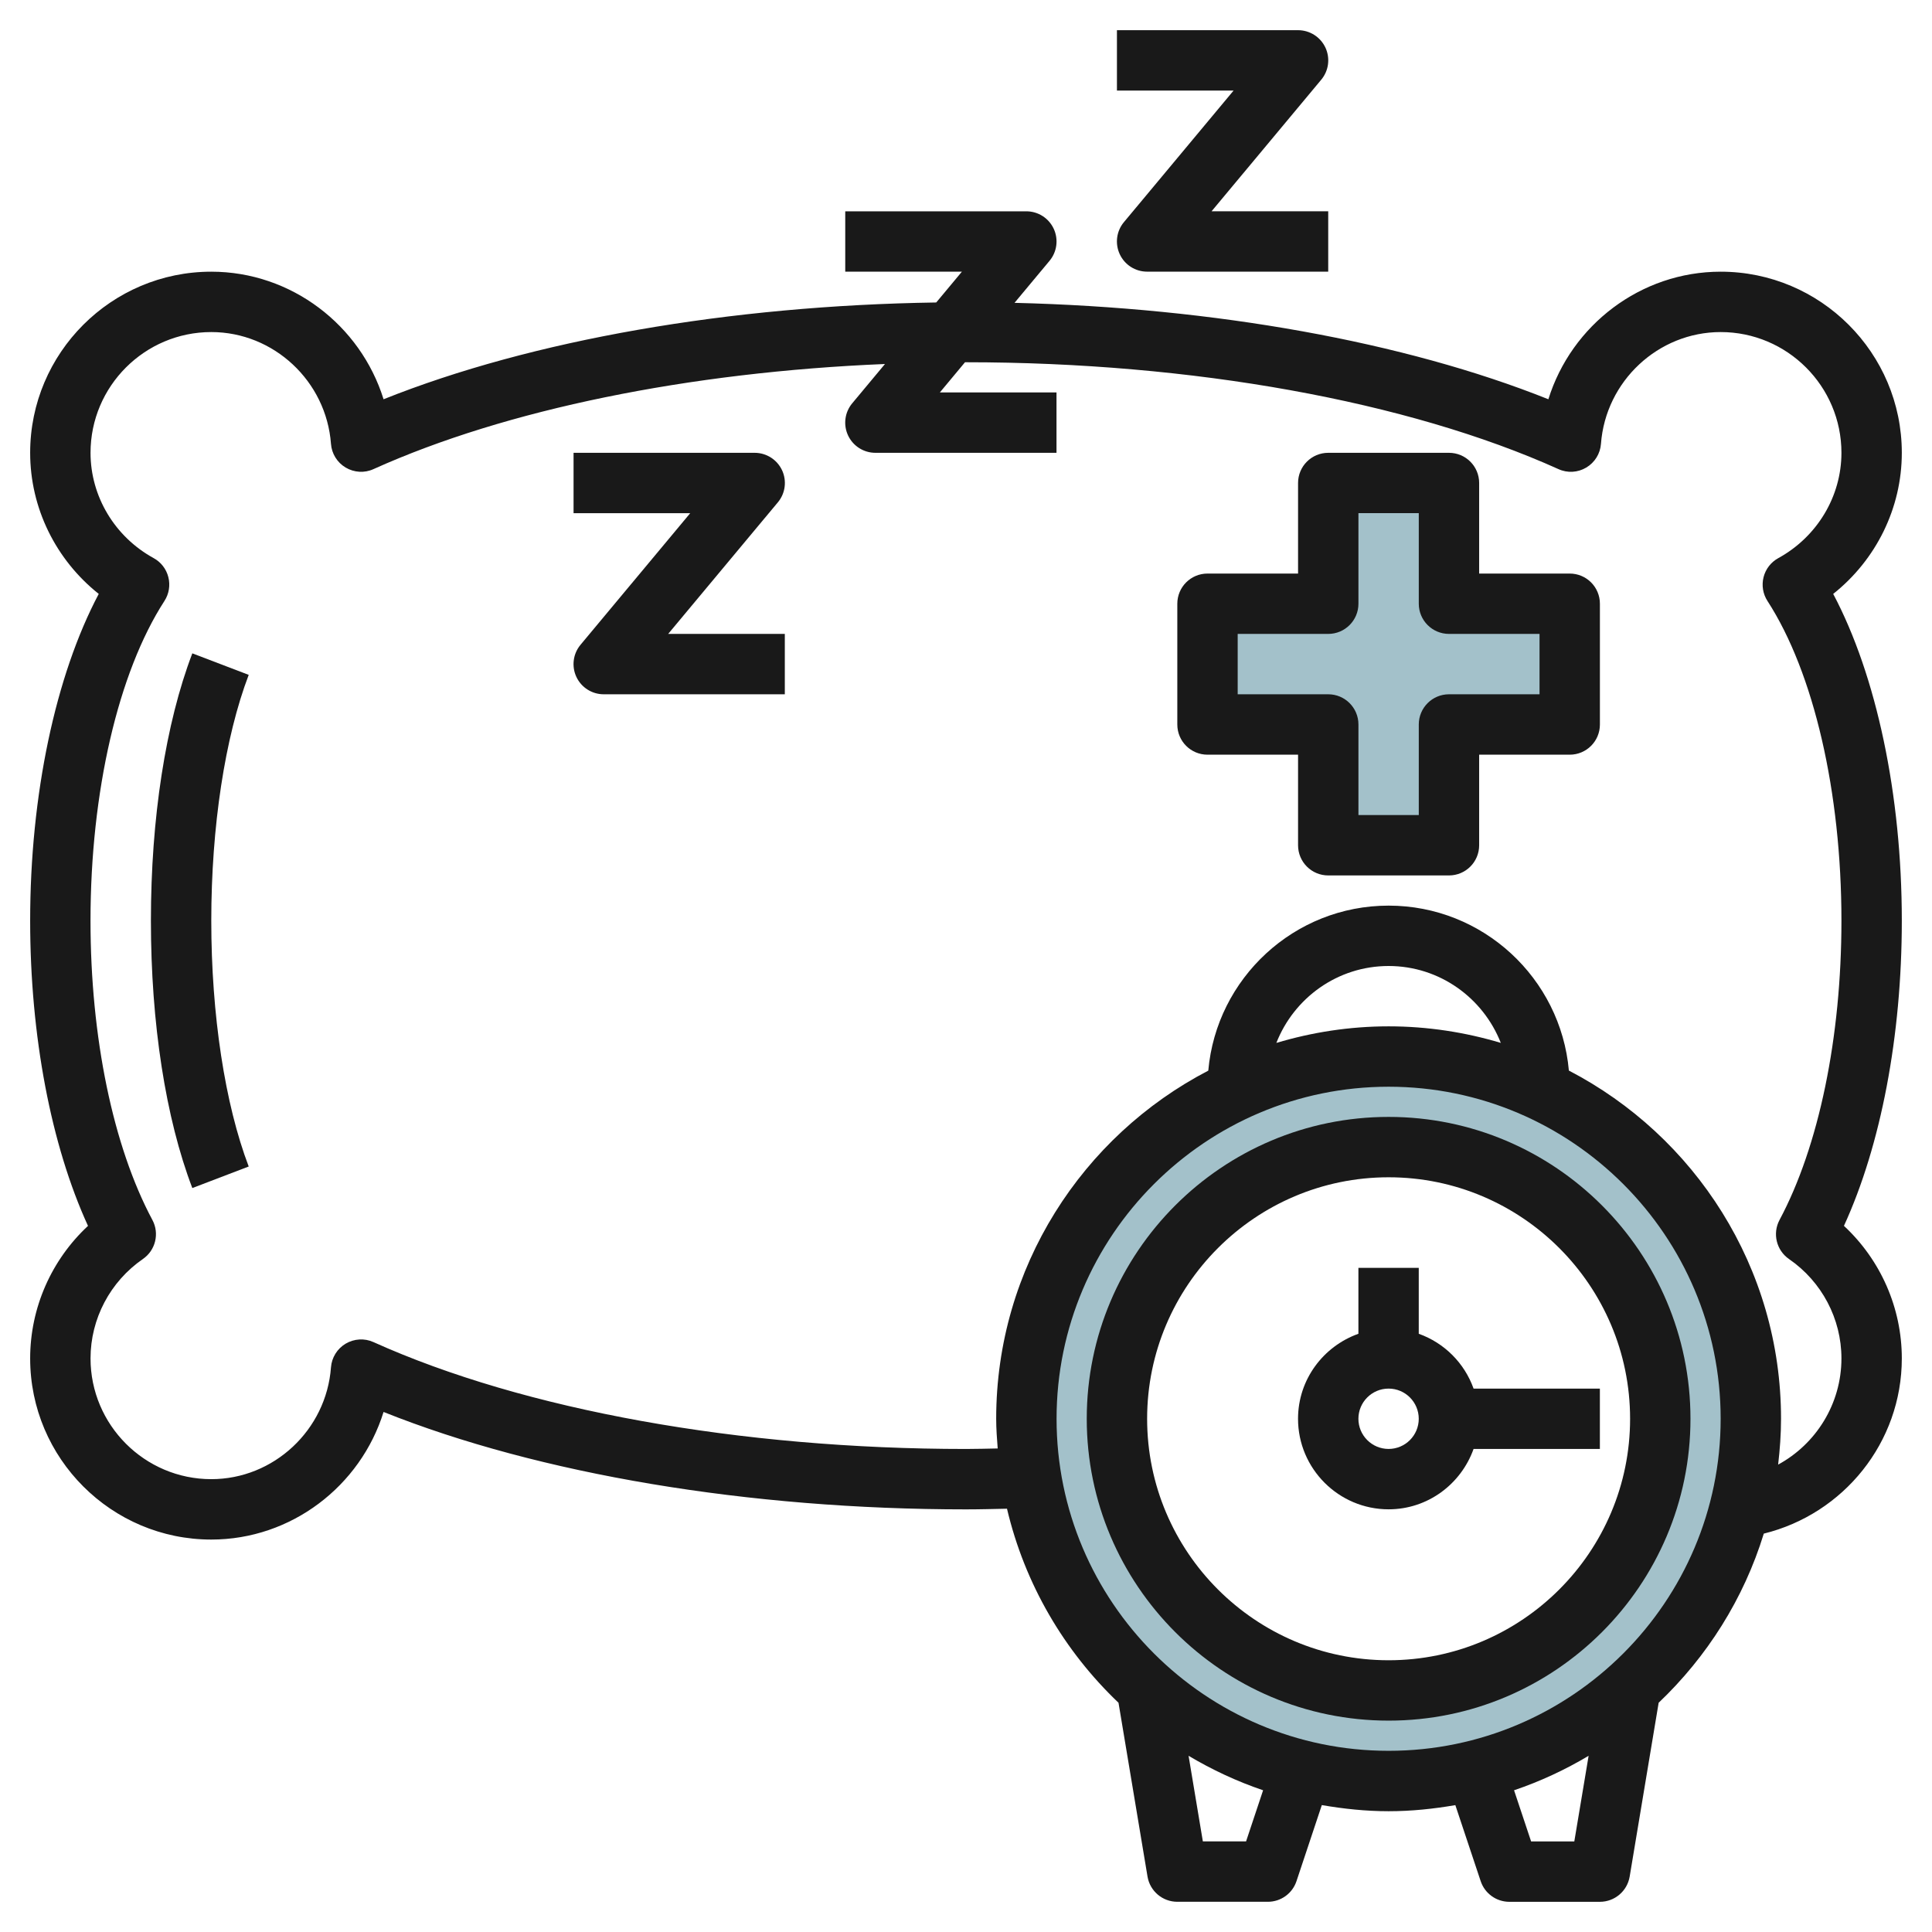
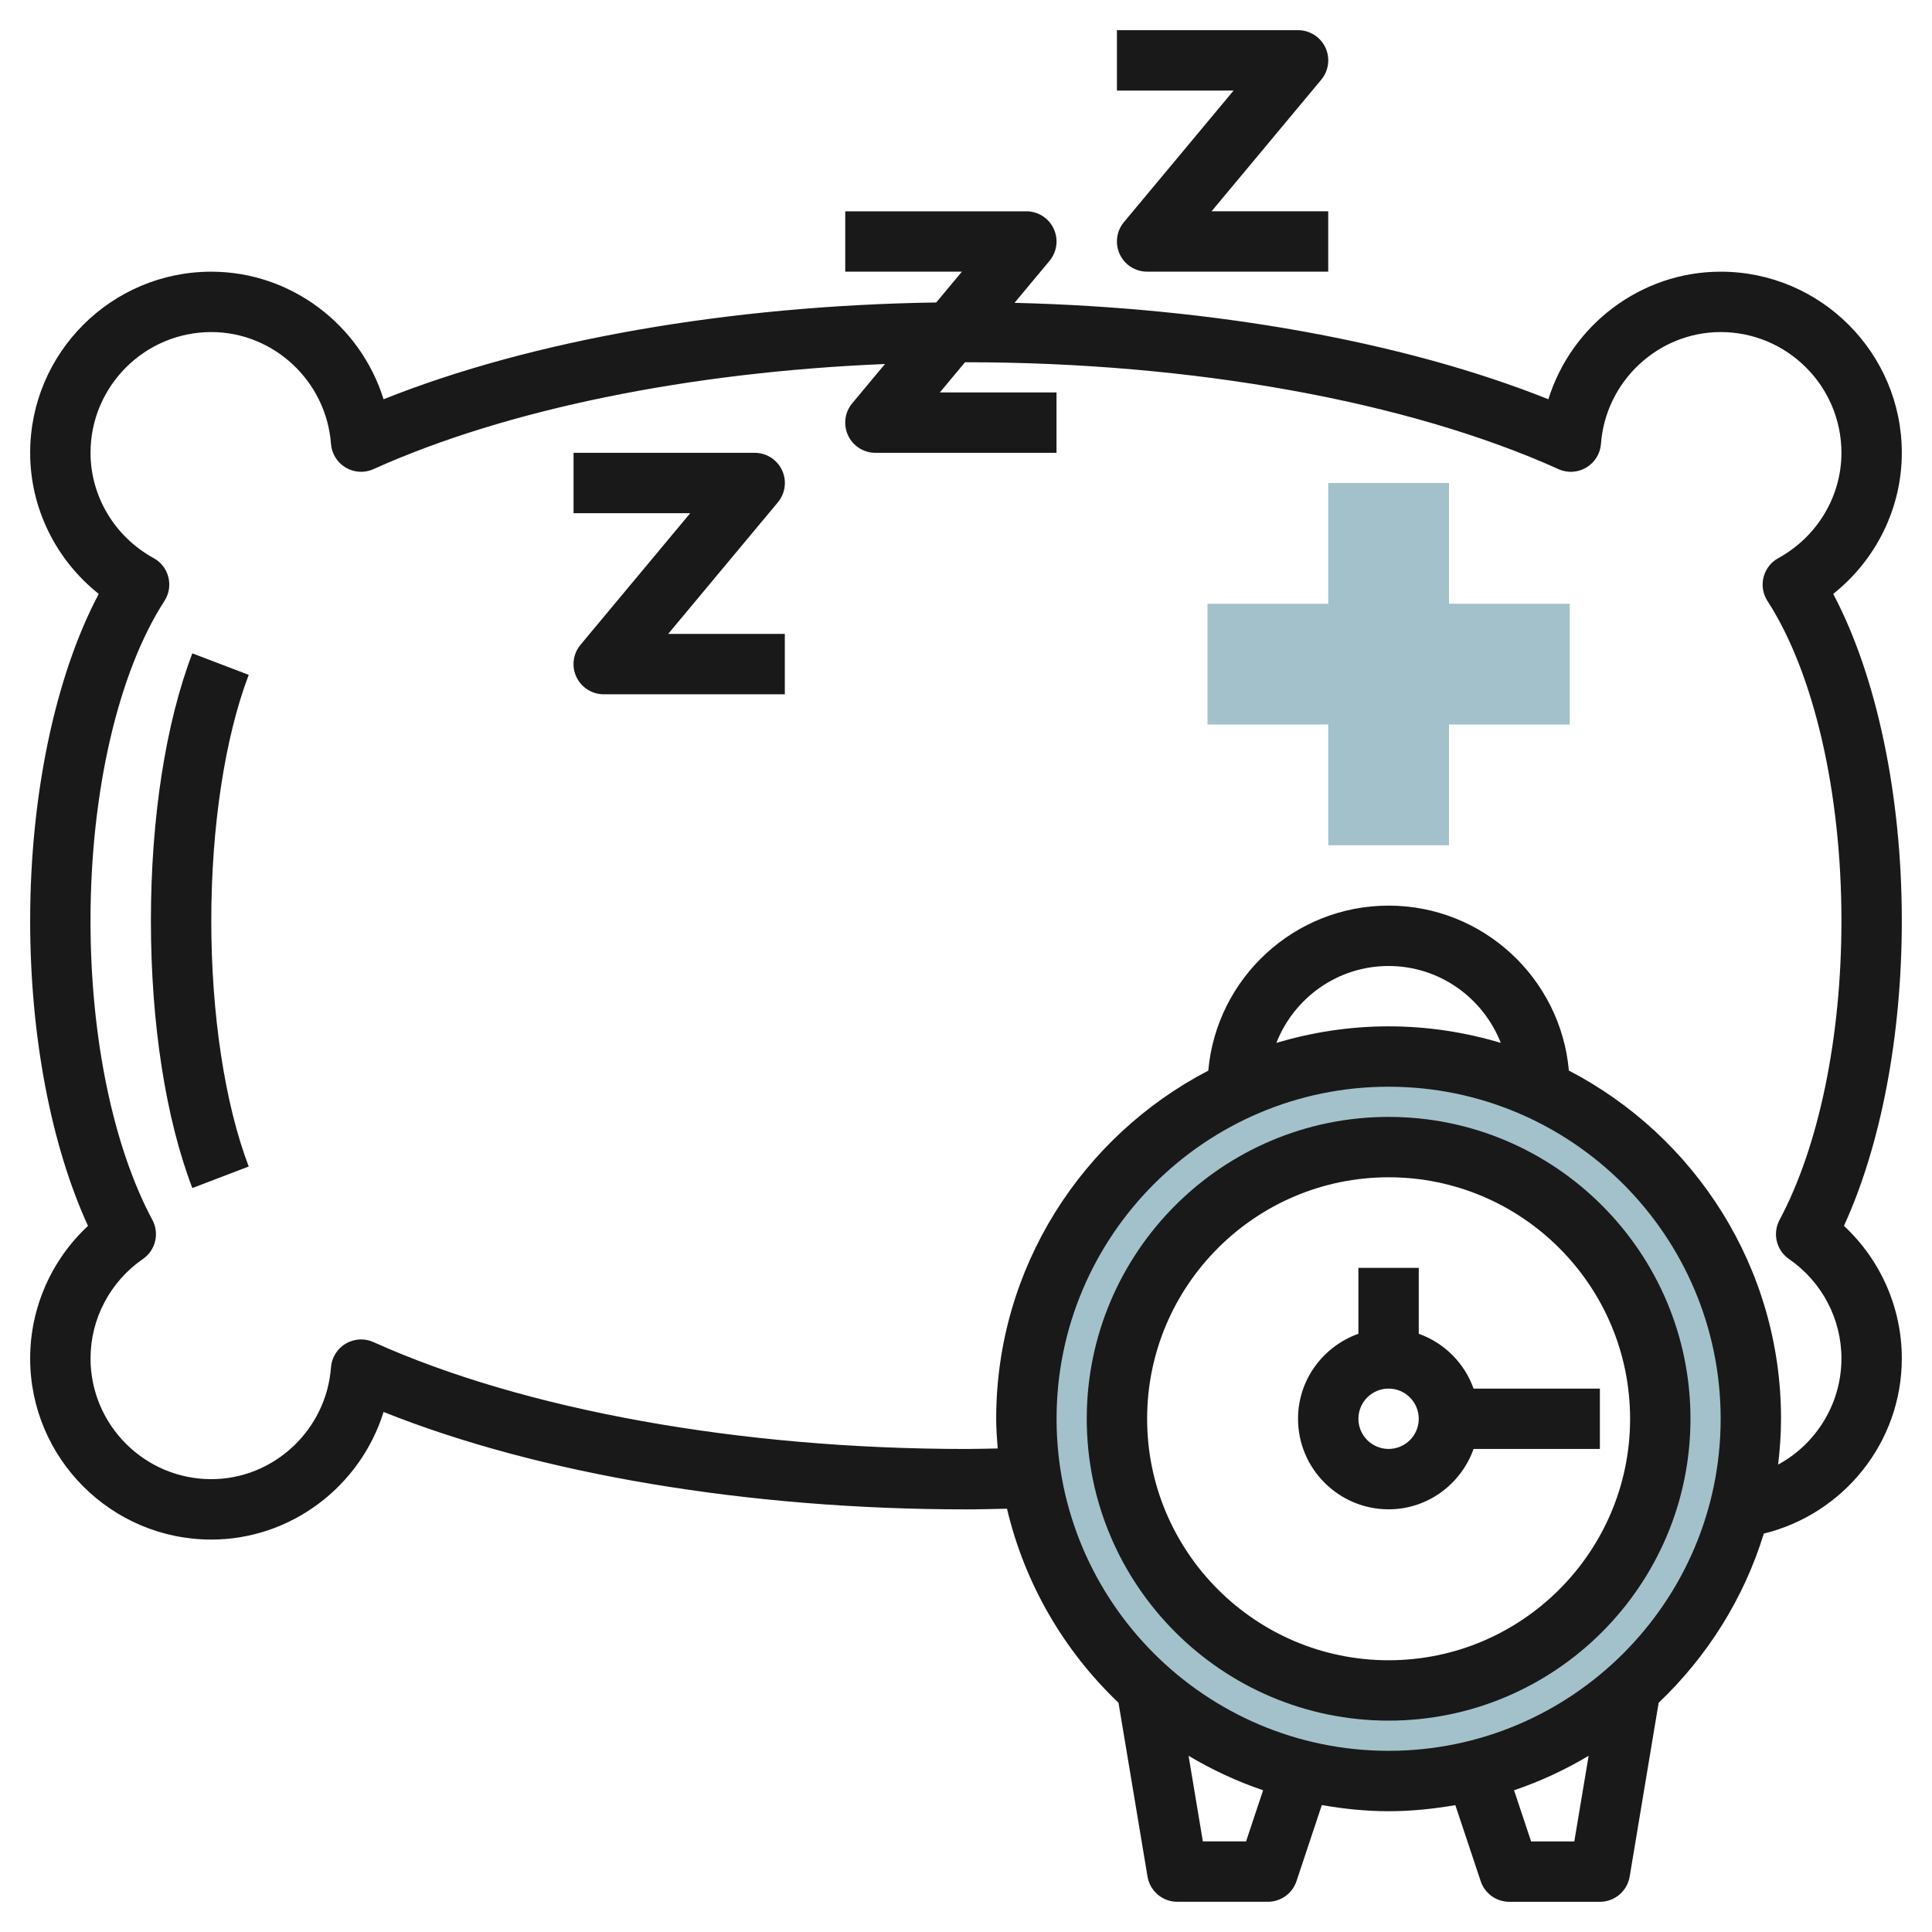
<svg xmlns="http://www.w3.org/2000/svg" id="Layer_3" enable-background="new 0 0 64 64" height="512" viewBox="0 0 64 64" width="512">
  <g>
    <path d="m46 35c-6.627 0-12 5.373-12 12s5.373 12 12 12 12-5.373 12-12-5.373-12-12-12zm0 21c-4.971 0-9-4.029-9-9s4.029-9 9-9 9 4.029 9 9-4.029 9-9 9z" fill="#a3c1ca" />
    <path d="m52 20h-4v-4h-4v4h-4v4h4v4h4v-4h4z" fill="#a3c1ca" />
    <g fill="#191919">
      <path d="m63 15c0-3.309-2.692-6-6-6-2.651 0-4.945 1.773-5.708 4.226-4.764-1.904-11.066-3.033-17.685-3.194l1.16-1.392c.249-.298.302-.713.138-1.064-.165-.352-.517-.576-.906-.576h-5.999v2h3.864l-.85 1.02c-6.847.102-13.395 1.242-18.308 3.206-.763-2.454-3.057-4.226-5.707-4.226-3.308 0-6 2.691-6 6 0 1.831.851 3.545 2.272 4.674-1.432 2.701-2.272 6.655-2.272 10.826 0 3.814.693 7.44 1.916 10.109-1.212 1.128-1.916 2.715-1.916 4.391 0 3.308 2.692 6 6 6 2.651 0 4.944-1.773 5.707-4.227 5.149 2.059 12.091 3.227 19.294 3.227.456 0 .906-.013 1.358-.022.589 2.497 1.895 4.715 3.694 6.428l.961 5.758c.081.482.498.835.987.835h3c.43 0 .812-.275.948-.684l.839-2.519c.721.124 1.457.203 2.213.203.755 0 1.49-.078 2.21-.202l.84 2.52c.136.407.518.683.949.683h2.999c.489 0 .906-.354.987-.836l.96-5.758c1.6-1.522 2.819-3.44 3.483-5.603 2.644-.651 4.572-3.021 4.572-5.804 0-1.676-.704-3.263-1.917-4.391 1.224-2.669 1.917-6.296 1.917-10.108 0-4.17-.84-8.124-2.273-10.826 1.421-1.129 2.273-2.843 2.273-4.674zm-21.722 45.998h-1.432l-.473-2.835c.776.462 1.6.847 2.469 1.142zm10.873.002h-1.431l-.565-1.695c.869-.294 1.694-.679 2.47-1.142zm-6.151-3.002c-6.065 0-11-4.935-11-10.999 0-6.065 4.935-11 11-11 6.064 0 10.999 4.935 10.999 11 0 6.064-4.935 10.999-10.999 10.999zm-3.719-23.45c.583-1.488 2.025-2.548 3.718-2.548 1.692 0 3.133 1.06 3.717 2.547-1.178-.352-2.424-.548-3.716-.548-1.293 0-2.539.196-3.719.549zm16.627-16.059c-.244.134-.421.363-.488.632-.068.269-.021.555.13.788 1.534 2.369 2.45 6.328 2.45 10.591 0 3.863-.748 7.476-2.051 9.913-.239.448-.104 1.005.314 1.294 1.088.749 1.737 1.981 1.737 3.292 0 1.504-.841 2.836-2.097 3.518.058-.499.096-1.004.096-1.518 0-5.016-2.859-9.368-7.028-11.535-.272-3.058-2.845-5.464-5.972-5.464-3.129 0-5.702 2.407-5.973 5.466-4.168 2.167-7.026 6.518-7.026 11.533 0 .332.025.657.05.983-.35.006-.697.017-1.05.017-7.483 0-14.638-1.291-19.628-3.54-.296-.135-.641-.114-.922.052-.28.167-.462.46-.486.785-.155 2.076-1.896 3.703-3.965 3.703-2.205 0-4-1.795-4-4 0-1.312.649-2.543 1.735-3.293.419-.289.554-.846.314-1.294-1.303-2.436-2.05-6.049-2.05-9.913 0-4.263.916-8.222 2.449-10.591.151-.233.198-.519.13-.788-.067-.27-.244-.499-.488-.632-1.288-.707-2.09-2.045-2.09-3.488 0-2.206 1.795-4 4-4 2.068 0 3.81 1.626 3.965 3.703.024.326.206.619.486.785.281.167.626.188.922.052 4.39-1.979 10.454-3.213 16.944-3.482l-1.085 1.302c-.249.298-.302.713-.138 1.064.165.352.518.576.906.576h5.999v-2h-3.864l.833-1h.033c7.482 0 14.636 1.29 19.626 3.54.299.137.642.115.922-.052s.462-.459.486-.785c.155-2.077 1.897-3.703 3.966-3.703 2.205 0 4 1.794 4 4 0 1.443-.802 2.78-2.092 3.489z" />
      <path d="m46 36.999c-5.515 0-10 4.485-10 10 0 5.514 4.485 9.999 10 9.999 5.514 0 9.999-4.485 9.999-9.999 0-5.515-4.485-10-9.999-10zm0 17.999c-4.412 0-8-3.588-8-7.999 0-4.412 3.588-8 8-8 4.411 0 7.999 3.588 7.999 8 0 4.411-3.588 7.999-7.999 7.999z" />
      <path d="m46.998 44.183v-2.184h-1.999v2.184c-1.161.414-2 1.514-2 2.816 0 1.653 1.346 2.999 3 2.999 1.301 0 2.401-.839 2.815-2h4.184v-1.999h-4.184c-.302-.847-.969-1.514-1.816-1.816zm-.999 3.815c-.552 0-1-.448-1-.999 0-.552.448-1 1-1 .551 0 .999.448.999 1 0 .551-.448.999-.999.999z" />
-       <path d="m25.768 16.64c.249-.298.302-.713.138-1.064-.166-.352-.518-.576-.907-.576h-5.999v2h3.864l-3.633 4.359c-.249.298-.302.713-.138 1.064.165.352.518.576.906.576h5.999v-2h-3.864z" />
+       <path d="m25.768 16.64c.249-.298.302-.713.138-1.064-.166-.352-.518-.576-.907-.576h-5.999v2h3.864l-3.633 4.359c-.249.298-.302.713-.138 1.064.165.352.518.576.906.576h5.999v-2h-3.864" />
      <path d="m37.094 8.423c.165.352.517.576.906.576h5.999v-2h-3.864l3.633-4.359c.249-.298.302-.713.138-1.064-.166-.352-.518-.576-.907-.576h-5.999v2h3.864l-3.633 4.359c-.249.298-.301.713-.137 1.064z" />
-       <path d="m51.999 19h-3v-3c0-.553-.447-1-1-1h-3.999c-.553 0-1 .447-1 1v3h-3c-.553 0-1 .447-1 1v4c0 .553.447 1 1 1h3v3c0 .553.447 1 1 1h3.999c.553 0 1-.447 1-1v-3h3c.553 0 1-.447 1-1v-4c0-.553-.447-1-1-1zm-1 3.999h-3c-.552 0-1 .448-1 1v3h-1.999v-3c0-.552-.448-1-1-1h-3v-2h3c.552 0 1-.448 1-1v-3h1.999v3c0 .552.448 1 1 1h3z" />
      <path d="m6.371 21.643c-.885 2.319-1.372 5.464-1.372 8.857 0 3.392.487 6.538 1.372 8.856l1.868-.714c-.788-2.065-1.24-5.033-1.24-8.142s.452-6.077 1.24-8.144z" />
    </g>
  </g>
</svg>